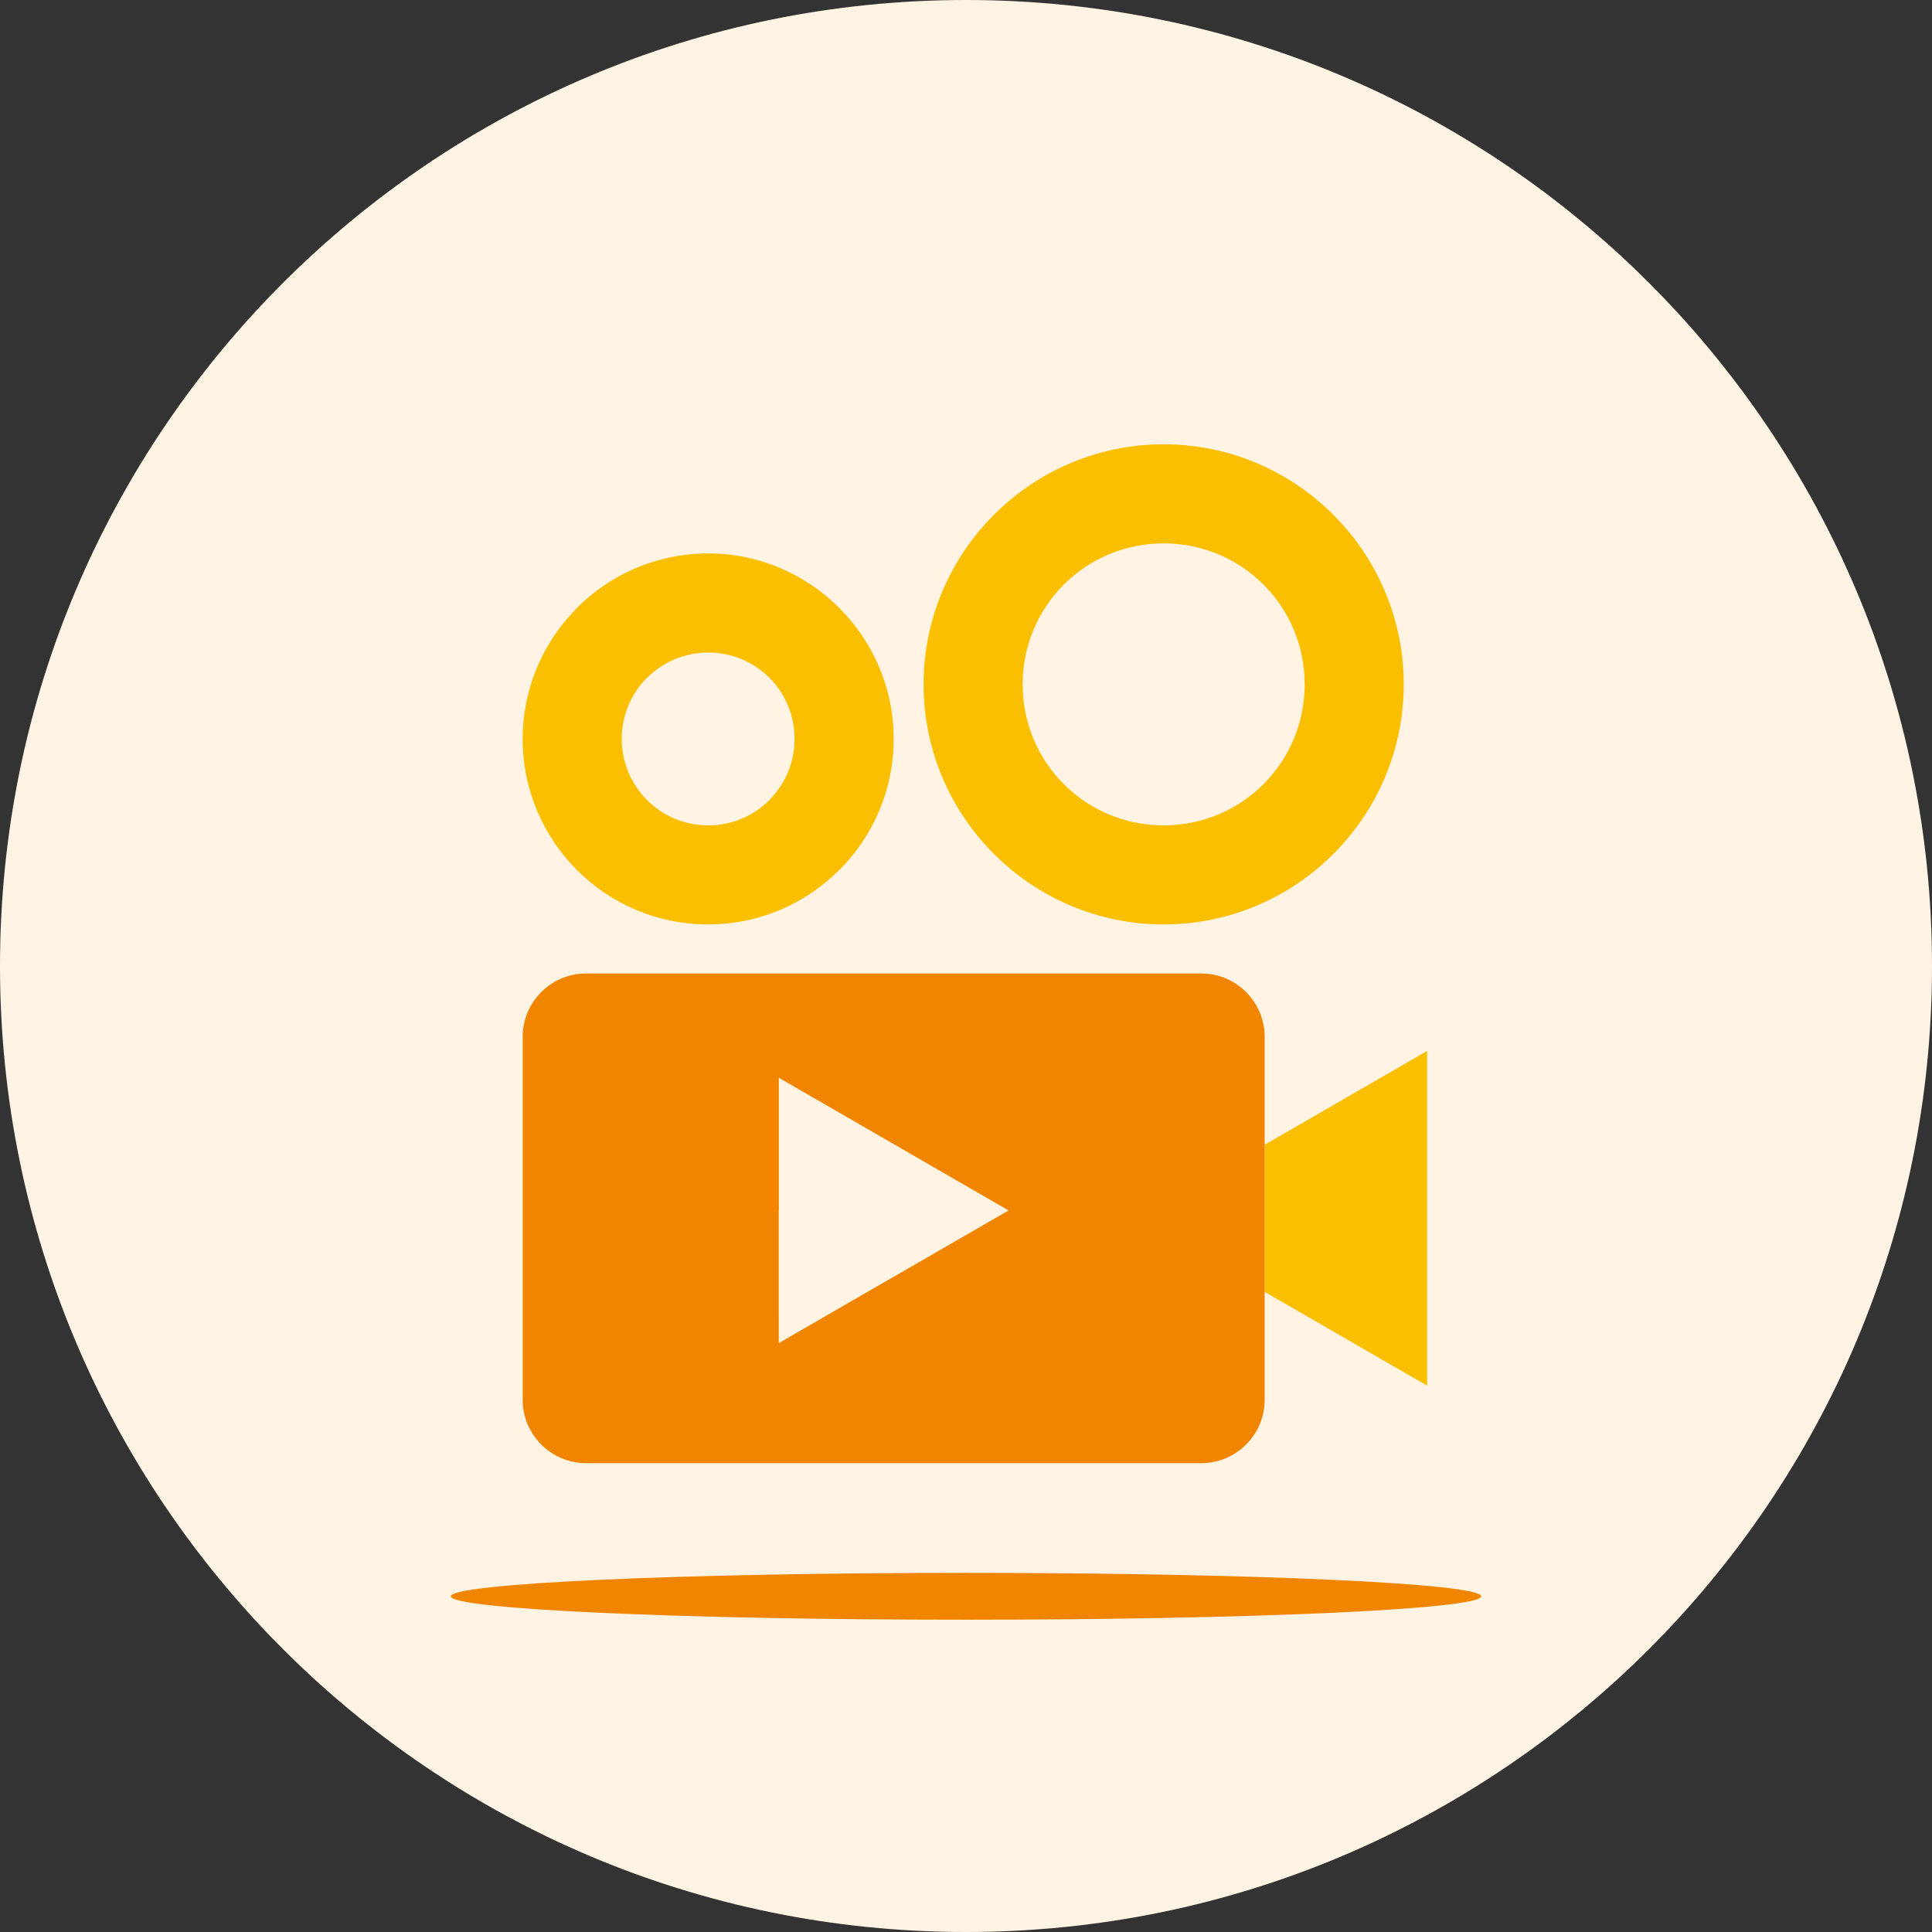
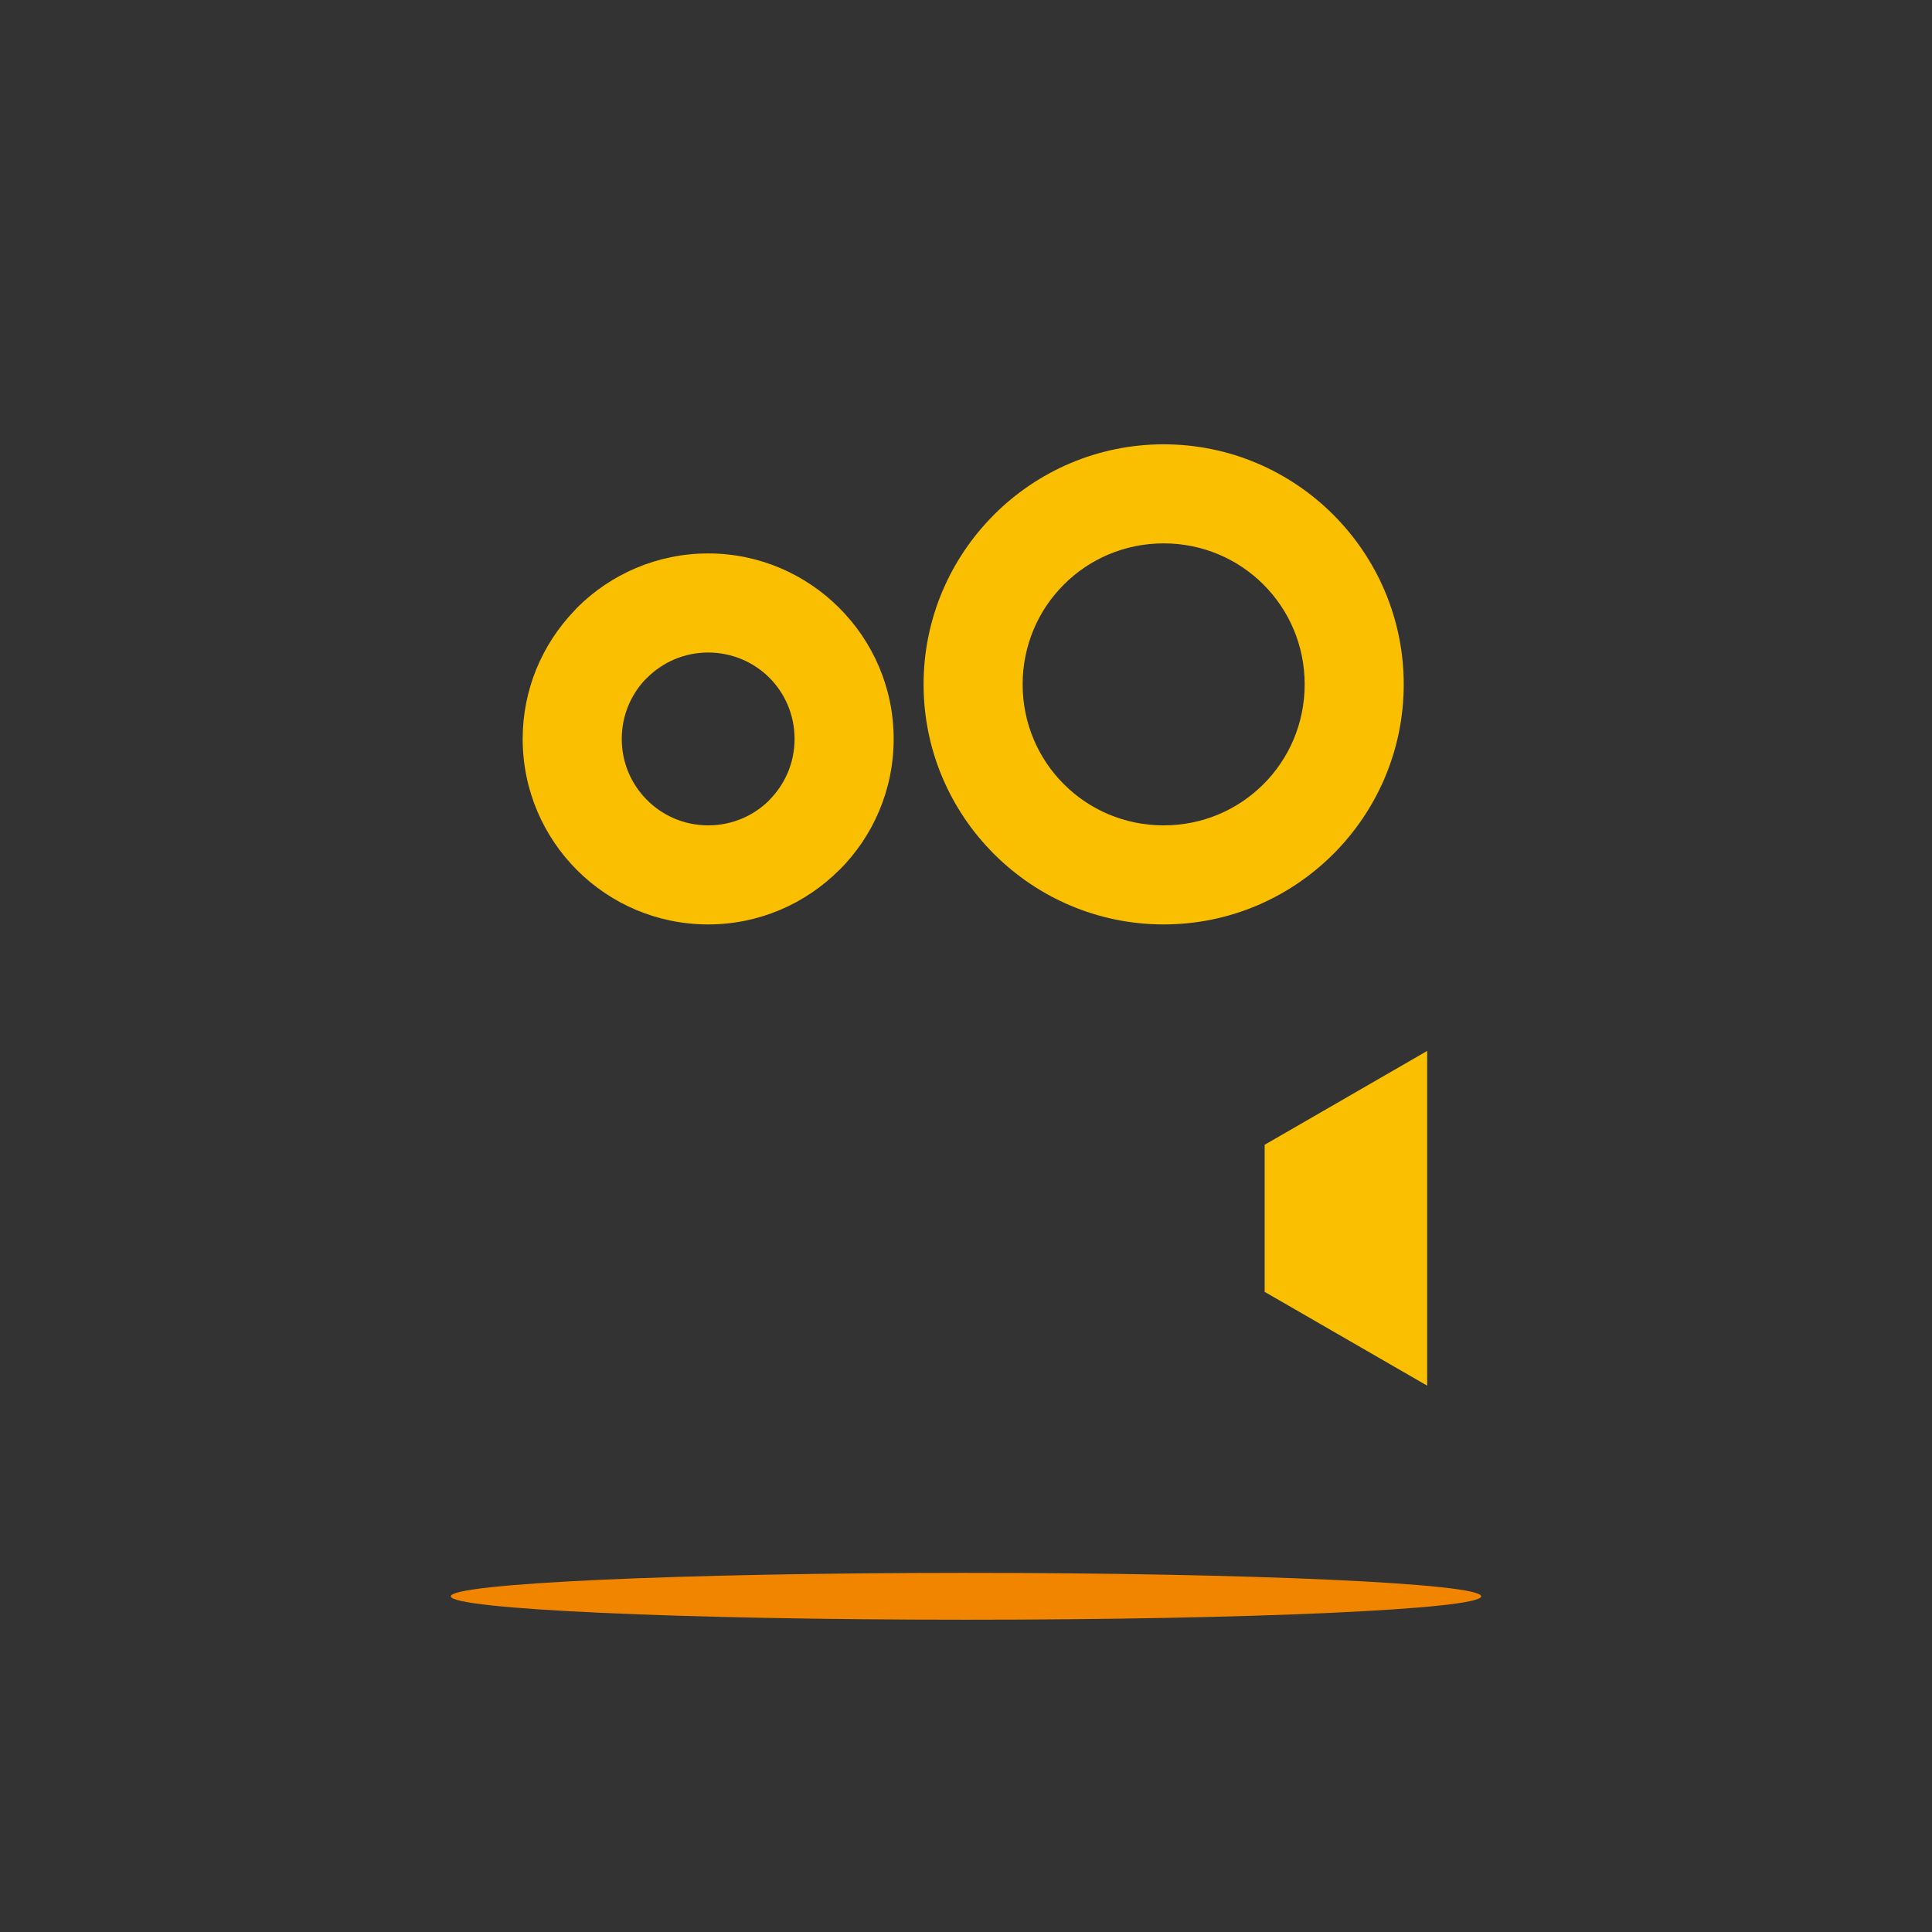
<svg xmlns="http://www.w3.org/2000/svg" width="120px" height="120px" viewBox="0 0 120 120" version="1.1">
  <rect x="0" y="0" width="120" height="120" fill="#333333" stroke="none" />
  <title>Page 1</title>
  <desc>Created with Sketch.</desc>
  <defs />
  <g id="Page-1" stroke="none" stroke-width="1" fill="none" fill-rule="evenodd">
    <g id="3-SERVICES" transform="translate(-260, -2558)">
      <g id="Page-1" transform="translate(260, 2558)">
-         <path d="M120,60 C120,93.138 93.138,120 60,120 C26.862,120 0,93.138 0,60 C0,26.863 26.862,0 60,0 C93.138,0 120,26.863 120,60" id="Fill-1" fill="#FFF3E3" />
        <path d="M91.999,99.149 C91.999,99.952 77.673,100.604 60,100.604 C42.327,100.604 28,99.952 28,99.149 C28,98.347 42.327,97.694 60,97.694 C77.673,97.694 91.999,98.347 91.999,99.149" id="Fill-3" fill="#F28500" />
        <path d="M47.786,49.699 C46.817,50.667 45.472,51.265 43.985,51.265 C42.502,51.265 41.161,50.664 40.19,49.693 C39.22,48.723 38.618,47.38 38.618,45.897 C38.618,44.476 39.166,43.185 40.06,42.225 C40.103,42.186 40.147,42.144 40.19,42.102 C41.161,41.131 42.502,40.53 43.985,40.53 C45.472,40.53 46.817,41.128 47.786,42.094 C48.755,43.066 49.352,44.41 49.352,45.897 C49.352,47.38 48.752,48.723 47.782,49.693 L47.786,49.699 Z M52.13,37.762 L52.12,37.752 C50.033,35.667 47.156,34.375 43.985,34.375 C40.805,34.375 37.924,35.667 35.837,37.752 C35.774,37.815 35.713,37.882 35.657,37.95 C33.679,40.02 32.464,42.819 32.464,45.897 C32.464,49.077 33.755,51.96 35.837,54.043 C37.924,56.13 40.805,57.418 43.985,57.418 C47.156,57.418 50.033,56.13 52.12,54.043 L52.126,54.037 L52.13,54.043 C54.217,51.96 55.507,49.077 55.507,45.897 C55.507,42.724 54.217,39.849 52.13,37.762 L52.13,37.762 Z" id="Fill-5" fill="#F9BF00" />
        <path d="M78.482,48.7 L78.47,48.712 C76.892,50.29 74.703,51.265 72.276,51.265 C69.849,51.265 67.659,50.29 66.084,48.712 L66.072,48.7 C64.494,47.124 63.518,44.934 63.518,42.507 C63.518,40.08 64.494,37.891 66.072,36.315 L66.084,36.303 C67.659,34.726 69.849,33.75 72.276,33.75 C74.703,33.75 76.892,34.726 78.47,36.303 L78.482,36.315 C80.058,37.891 81.035,40.08 81.035,42.507 C81.035,44.934 80.058,47.124 78.482,48.7 M82.824,31.981 L82.82,31.977 L82.814,31.971 L82.808,31.965 C80.105,29.265 76.379,27.597 72.276,27.597 C68.177,27.597 64.452,29.263 61.749,31.959 L61.745,31.965 L61.737,31.971 L61.733,31.977 C59.033,34.68 57.365,38.406 57.365,42.507 C57.365,46.606 59.03,50.331 61.727,53.032 L61.733,53.04 L61.737,53.044 L61.745,53.05 C64.449,55.749 68.174,57.418 72.276,57.418 C76.376,57.418 80.099,55.753 82.802,53.056 L82.808,53.05 L82.814,53.044 L82.82,53.04 C85.52,50.334 87.188,46.609 87.188,42.507 C87.188,38.409 85.52,34.684 82.824,31.981" id="Fill-7" fill="#F9BF00" />
        <polygon id="Fill-9" fill="#F9BF00" points="88.644 65.275 79.641 70.474 78.55 71.102 78.55 80.242 79.641 80.869 88.644 86.066" />
-         <path d="M55.512,79.302 L55.507,79.304 L55.506,79.302 L48.37,83.423 L48.369,75.18 L48.376,75.18 L48.376,66.942 L55.506,71.06 L62.646,75.183 L55.512,79.302 Z M74.62,60.465 L36.396,60.465 C34.233,60.465 32.464,62.234 32.464,64.395 L32.464,86.948 C32.464,89.109 34.233,90.879 36.396,90.879 L74.62,90.879 C76.783,90.879 78.55,89.109 78.55,86.948 L78.55,64.395 C78.55,62.234 76.783,60.465 74.62,60.465 L74.62,60.465 Z" id="Fill-11" fill="#F28500" />
      </g>
    </g>
  </g>
</svg>